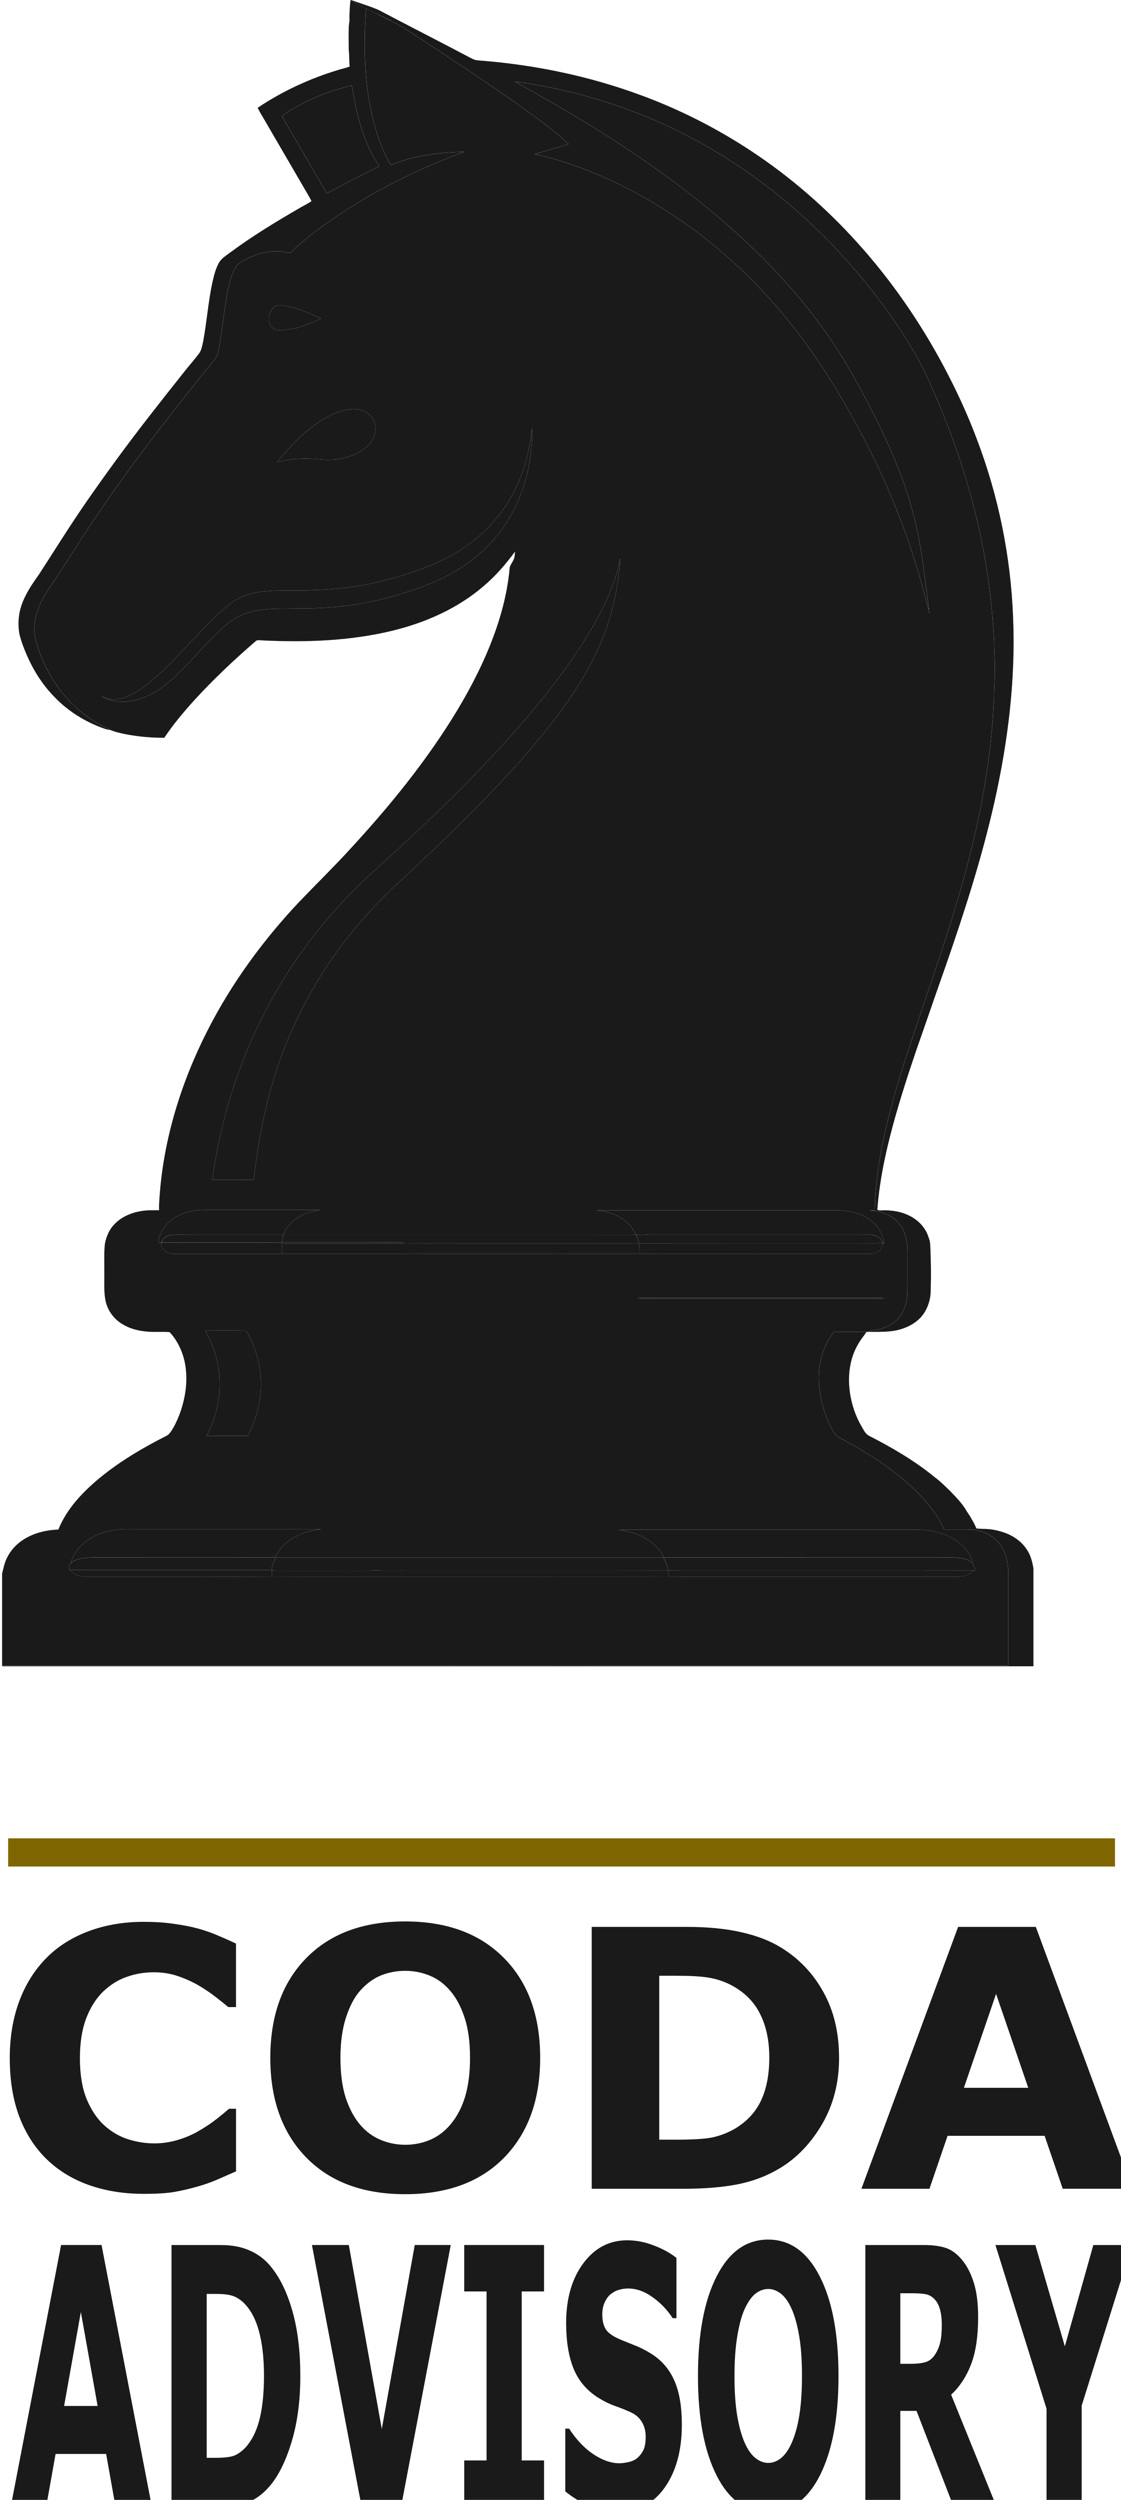
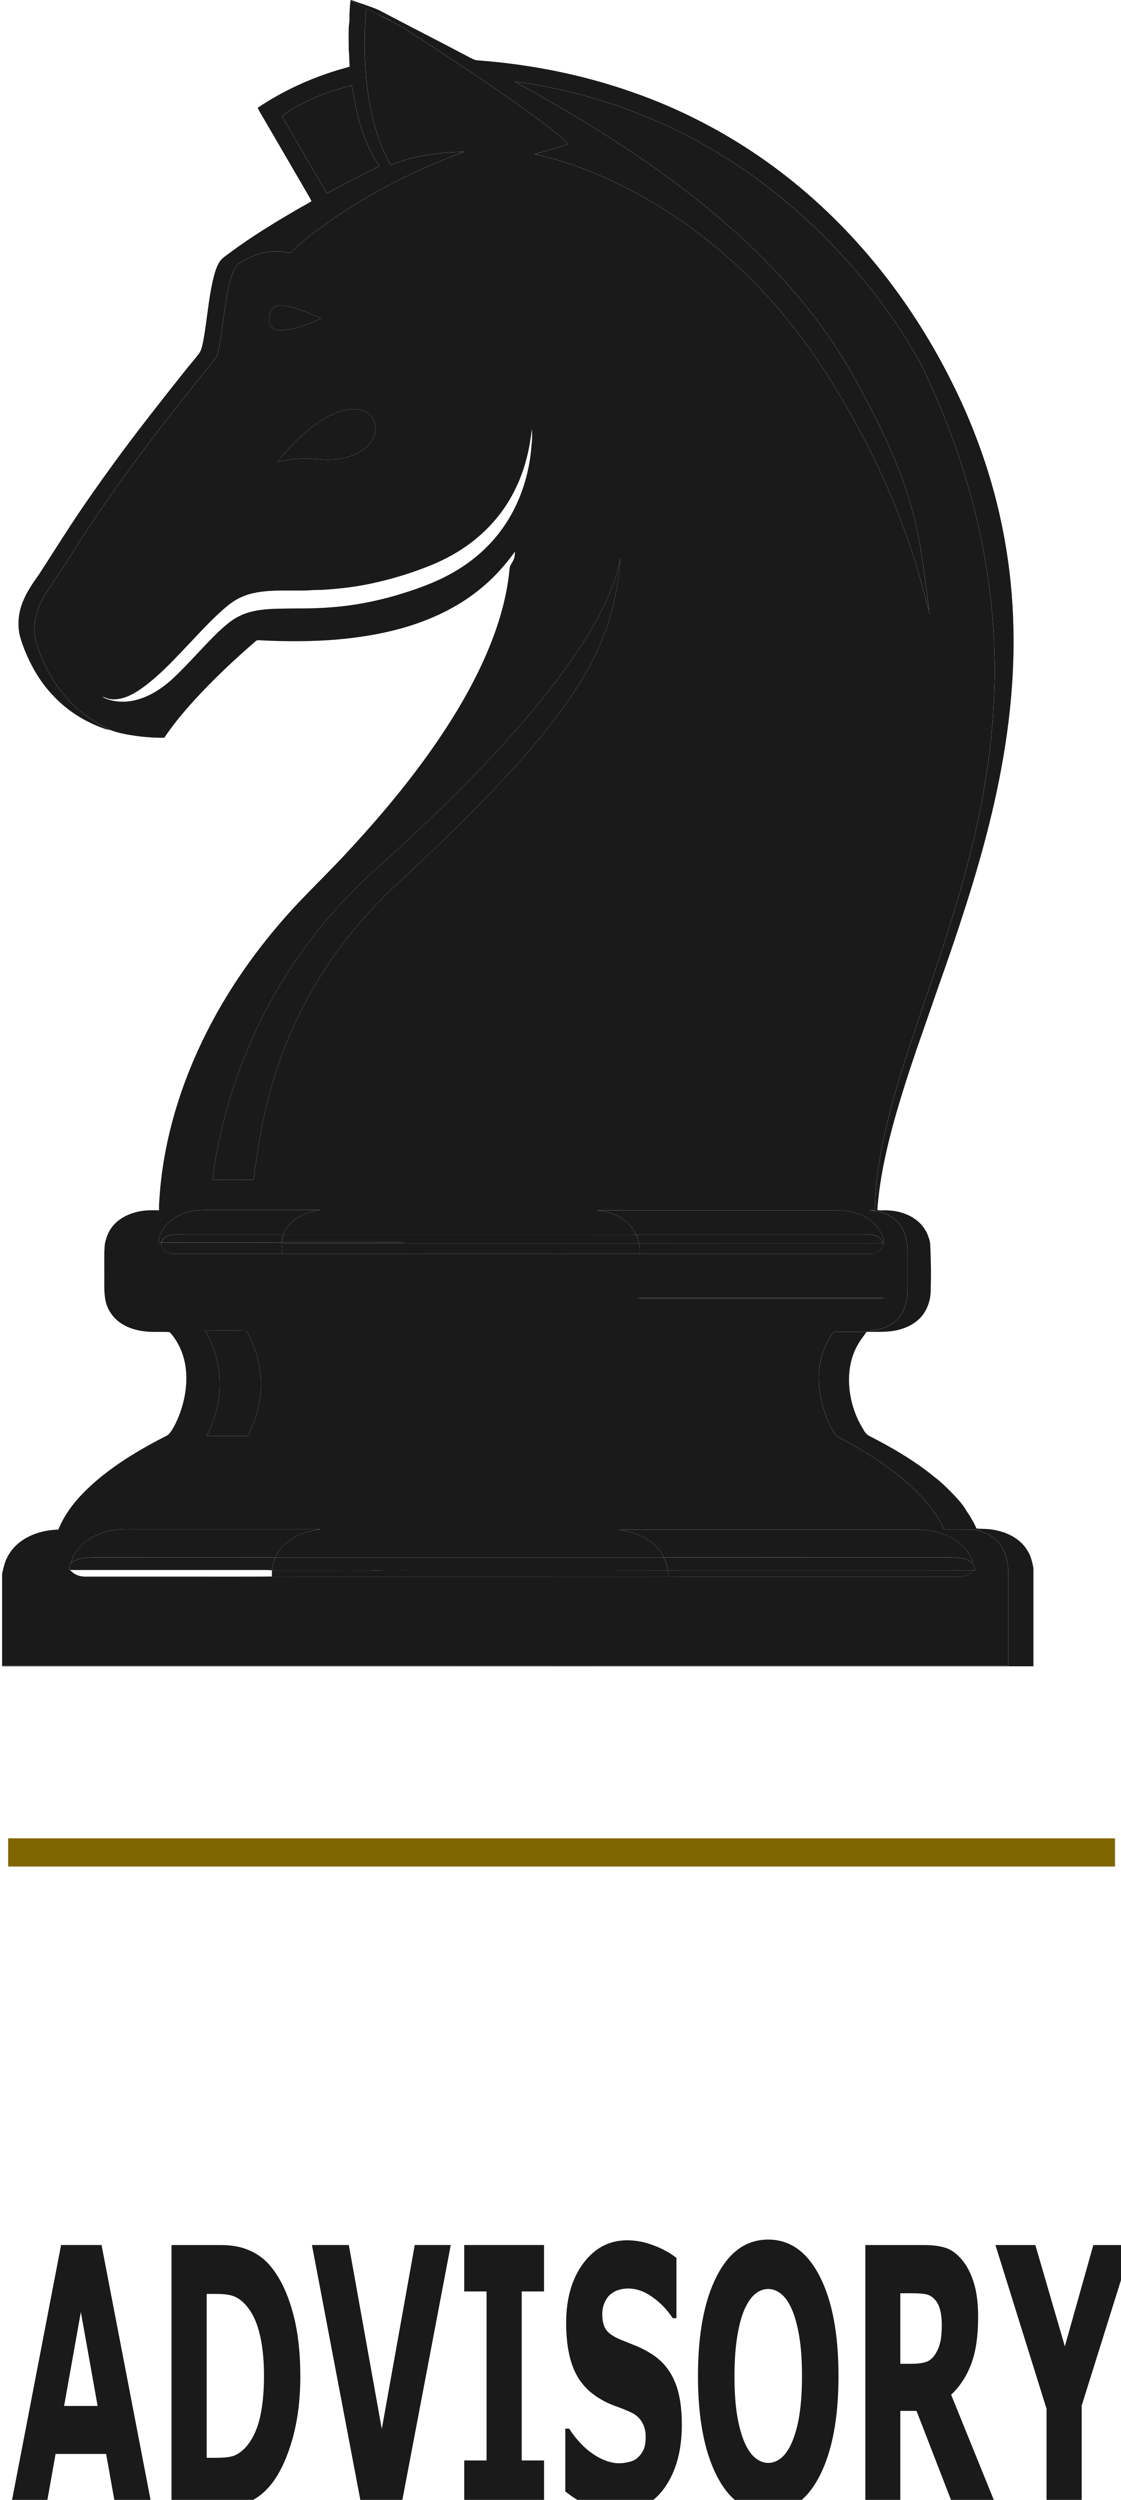
<svg xmlns="http://www.w3.org/2000/svg" xmlns:ns1="http://www.inkscape.org/namespaces/inkscape" xmlns:ns2="http://sodipodi.sourceforge.net/DTD/sodipodi-0.dtd" width="9.9mm" height="22.072mm" viewBox="0 0 9.9 22.072" version="1.1" id="svg1" xml:space="preserve" ns1:version="1.3.2 (091e20e, 2023-11-25, custom)" ns2:docname="CodaAdvisory-Logo.svg">
  <ns2:namedview id="namedview1" pagecolor="#505050" bordercolor="#ffffff" borderopacity="1" ns1:showpageshadow="0" ns1:pageopacity="0" ns1:pagecheckerboard="1" ns1:deskcolor="#505050" ns1:document-units="mm" ns1:zoom="18.081458" ns1:cx="231.56318" ns1:cy="258.35858" ns1:window-width="1920" ns1:window-height="1174" ns1:window-x="-12" ns1:window-y="-12" ns1:window-maximized="1" ns1:current-layer="layer1" ns1:export-bgcolor="#ffffff00" />
  <defs id="defs1" />
  <g ns1:label="Layer 1" ns1:groupmode="layer" id="layer1" transform="translate(-53.996,-50.407)">
-     <path style="font-weight:bold;white-space:pre;fill:#1a1a1a" d="m 209.465,263.309 q -0.973,0 -1.799,-0.287 -0.82,-0.287 -1.412,-0.855 -0.592,-0.568 -0.92,-1.418 -0.322,-0.85 -0.322,-1.963 0,-1.037 0.311,-1.881 0.311,-0.844 0.902,-1.447 0.568,-0.58 1.406,-0.896 0.844,-0.316 1.84,-0.316 0.551,0 0.99,0.064 0.445,0.059 0.82,0.158 0.393,0.111 0.709,0.252 0.322,0.135 0.562,0.252 v 2.115 h -0.258 q -0.164,-0.141 -0.416,-0.334 -0.246,-0.193 -0.562,-0.381 -0.322,-0.188 -0.697,-0.316 -0.375,-0.129 -0.803,-0.129 -0.475,0 -0.902,0.152 -0.428,0.146 -0.791,0.492 -0.346,0.334 -0.562,0.885 -0.211,0.551 -0.211,1.336 0,0.82 0.229,1.371 0.234,0.551 0.586,0.867 0.357,0.322 0.797,0.463 0.439,0.135 0.867,0.135 0.41,0 0.809,-0.123 0.404,-0.123 0.744,-0.334 0.287,-0.17 0.533,-0.363 0.246,-0.193 0.404,-0.334 h 0.234 v 2.086 q -0.328,0.146 -0.627,0.275 -0.299,0.129 -0.627,0.223 -0.428,0.123 -0.803,0.188 -0.375,0.064 -1.031,0.064 z M 222.689,258.78 q 0,2.086 -1.195,3.316 -1.195,1.225 -3.305,1.225 -2.104,0 -3.299,-1.225 -1.195,-1.23 -1.195,-3.316 0,-2.104 1.195,-3.322 1.195,-1.225 3.299,-1.225 2.098,0 3.299,1.225 1.201,1.219 1.201,3.322 z m -2.982,2.209 q 0.328,-0.398 0.486,-0.938 0.158,-0.545 0.158,-1.277 0,-0.785 -0.182,-1.336 -0.182,-0.551 -0.475,-0.891 -0.299,-0.352 -0.691,-0.51 -0.387,-0.158 -0.809,-0.158 -0.428,0 -0.809,0.152 -0.375,0.152 -0.691,0.504 -0.293,0.328 -0.48,0.908 -0.182,0.574 -0.182,1.336 0,0.779 0.176,1.33 0.182,0.545 0.475,0.891 0.293,0.346 0.686,0.51 0.393,0.164 0.826,0.164 0.434,0 0.826,-0.164 0.393,-0.17 0.686,-0.521 z m 12.943,-2.203 q 0,1.219 -0.557,2.186 -0.557,0.961 -1.406,1.477 -0.639,0.387 -1.4,0.539 -0.762,0.152 -1.805,0.152 h -3.076 v -8.725 h 3.164 q 1.066,0 1.84,0.182 0.773,0.176 1.301,0.504 0.902,0.551 1.418,1.488 0.521,0.932 0.521,2.197 z m -2.326,-0.018 q 0,-0.861 -0.316,-1.471 -0.311,-0.615 -0.99,-0.961 -0.346,-0.17 -0.709,-0.229 -0.357,-0.064 -1.084,-0.064 h -0.568 v 5.461 h 0.568 q 0.803,0 1.178,-0.07 0.375,-0.076 0.732,-0.27 0.615,-0.352 0.902,-0.938 0.287,-0.592 0.287,-1.459 z m 12.105,4.371 h -2.326 L 239.5,261.376 h -3.234 l -0.604,1.764 h -2.268 l 3.223,-8.725 h 2.59 z m -3.475,-3.363 -1.072,-3.129 -1.072,3.129 z" id="text1" transform="matrix(0.265,0,0,0.265,-0.246,0)" aria-label="CODA" />
    <path style="font-weight:bold;white-space:pre;fill:#1a1a1a" d="m 213.584,263.139 h -2.326 l -0.604,-1.764 h -3.234 l -0.604,1.764 h -2.268 l 3.223,-8.725 h 2.59 z m -3.475,-3.363 -1.072,-3.129 -1.072,3.129 z m 12.973,-0.99 q 0,1.219 -0.557,2.186 -0.557,0.961 -1.406,1.477 -0.639,0.387 -1.4,0.539 -0.762,0.152 -1.805,0.152 h -3.076 v -8.725 h 3.164 q 1.066,0 1.84,0.182 0.773,0.176 1.301,0.504 0.902,0.551 1.418,1.488 0.521,0.932 0.521,2.197 z m -2.326,-0.018 q 0,-0.861 -0.316,-1.471 -0.311,-0.615 -0.99,-0.961 -0.346,-0.17 -0.709,-0.229 -0.357,-0.064 -1.084,-0.064 h -0.568 v 5.461 h 0.568 q 0.803,0 1.178,-0.07 0.375,-0.076 0.732,-0.27 0.615,-0.352 0.902,-0.938 0.287,-0.592 0.287,-1.459 z m 11.953,-4.354 -3.182,8.725 h -2.52 l -3.182,-8.725 h 2.361 l 2.109,6.129 2.109,-6.129 z m 5.971,8.725 h -5.109 V 261.592 H 235 v -5.631 h -1.43 v -1.547 h 5.109 v 1.547 H 237.25 v 5.631 h 1.43 z m 8.818,-2.742 q 0,1.289 -1.096,2.098 -1.09,0.803 -2.965,0.803 -1.084,0 -1.893,-0.188 -0.803,-0.193 -1.506,-0.486 v -2.092 h 0.246 q 0.697,0.557 1.559,0.855 0.867,0.299 1.664,0.299 0.205,0 0.539,-0.035 0.334,-0.035 0.545,-0.117 0.258,-0.105 0.422,-0.264 0.17,-0.158 0.17,-0.469 0,-0.287 -0.246,-0.492 -0.24,-0.211 -0.709,-0.322 -0.492,-0.117 -1.043,-0.217 -0.545,-0.105 -1.025,-0.264 -1.102,-0.357 -1.588,-0.967 -0.48,-0.615 -0.48,-1.523 0,-1.219 1.09,-1.986 1.096,-0.773 2.812,-0.773 0.861,0 1.699,0.17 0.844,0.164 1.459,0.416 v 2.01 h -0.24 q -0.527,-0.422 -1.295,-0.703 -0.762,-0.287 -1.559,-0.287 -0.281,0 -0.562,0.041 -0.275,0.035 -0.533,0.141 -0.229,0.088 -0.393,0.27 -0.164,0.176 -0.164,0.404 0,0.346 0.264,0.533 0.264,0.182 0.996,0.334 0.48,0.1 0.92,0.193 0.445,0.094 0.955,0.258 1.002,0.328 1.477,0.896 0.48,0.562 0.48,1.465 z M 257.523,258.78 q 0,2.086 -1.195,3.316 -1.195,1.225 -3.305,1.225 -2.104,0 -3.299,-1.225 -1.195,-1.23 -1.195,-3.316 0,-2.104 1.195,-3.322 1.195,-1.225 3.299,-1.225 2.098,0 3.299,1.225 1.201,1.219 1.201,3.322 z m -2.982,2.209 q 0.328,-0.398 0.486,-0.938 0.158,-0.545 0.158,-1.277 0,-0.785 -0.182,-1.336 -0.182,-0.551 -0.475,-0.891 -0.299,-0.352 -0.691,-0.51 -0.387,-0.158 -0.809,-0.158 -0.428,0 -0.809,0.152 -0.375,0.152 -0.691,0.504 -0.293,0.328 -0.48,0.908 -0.182,0.574 -0.182,1.336 0,0.779 0.176,1.33 0.182,0.545 0.475,0.891 0.293,0.346 0.686,0.51 0.393,0.164 0.826,0.164 0.434,0 0.826,-0.164 0.393,-0.17 0.686,-0.521 z m 9.592,-3.902 q 0,-0.328 -0.135,-0.562 -0.135,-0.234 -0.463,-0.369 -0.229,-0.094 -0.533,-0.111 -0.305,-0.023 -0.709,-0.023 h -0.814 v 2.35 h 0.691 q 0.539,0 0.902,-0.053 0.363,-0.053 0.609,-0.24 0.234,-0.182 0.34,-0.398 0.111,-0.223 0.111,-0.592 z m 3.51,6.053 h -2.748 l -2.379,-3.199 h -1.037 v 3.199 h -2.238 v -8.725 h 3.773 q 0.773,0 1.33,0.088 0.557,0.088 1.043,0.381 0.492,0.293 0.779,0.762 0.293,0.463 0.293,1.166 0,0.967 -0.451,1.576 -0.445,0.609 -1.277,1.014 z m 8.66,-8.725 -3.217,5.35 v 3.375 h -2.25 v -3.27 l -3.27,-5.455 h 2.555 l 1.887,3.375 1.822,-3.375 z" id="text1-7" transform="matrix(0.138,0,0,0.265,25.863,2.809)" aria-label="ADVISORY" />
    <g id="g28" transform="matrix(0.006,0,0,0.006,54.015,50.383)" style="fill:#1a1a1a">
      <path stroke="#000000" stroke-width="0.094" d="m 1479.65,2303.28 c -1.58,-9.14 -4.67,-18.21 -10.25,-25.7 -9.28,-13.02 -24.66,-20.85 -40.35,-22.63 -14.18,-0.59 -28.38,-0.11 -42.57,-0.31 -9.71,-21.79 -25.13,-40.48 -41.96,-57.16 -33.32,-32.47 -73.15,-57.37 -114.15,-78.95 -5.32,-3.43 -7.85,-9.62 -10.87,-14.92 -8.79,-17.68 -14.45,-36.95 -16.58,-56.58 -3.64,-28.95 2.95,-59.83 21.21,-83 16.04,-0.07 32.08,-0.06 48.12,0.02 0.091,0 0.181,0 0.272,-0.01 l 8.228,-2.424 c 14.68,-1.3 29.61,-7.05 39.23,-18.61 7.41,-8.98 11.25,-20.47 12.12,-31.97 0.79,-6.99 0.47,-14.03 0.53,-21.04 -0.02,-15.35 0.02,-30.71 -0.01,-46.06 -0.35,-13.6 -3.24,-27.8 -11.85,-38.7 -10.31,-13.19 -27.44,-19.58 -43.84,-19.69 2.51,-0.24 5.02,-0.48 7.55,-0.7 0.7,-45.28 8.65,-90.14 19.52,-134.01 11.05,-44.08 24.85,-87.41 39.44,-130.43 13.09,-39.47 26.64,-78.79 39.72,-118.27 28.86,-87.83 54.08,-177.27 67.1,-268.97 4.44,-30.66 7.57,-61.53 9.12,-92.46 1.01,-7.89 0.34,-15.84 0.92,-23.75 0.73,-12.31 0.76,-24.64 0.66,-36.96 -0.08,-10.35 -1.07,-20.66 -0.96,-31.01 -2,-43.09 -6.67,-86.1 -14.45,-128.56 -15.13,-84.05 -41.62,-165.82 -76.07,-243.89 -7.64,-17.31 -15.45,-34.59 -25.12,-50.89 -33.83,-58.41 -75.4,-112.23 -122.07,-160.93 -57.15,-59.5 -122.81,-111.03 -195.11,-150.91 -84.12,-46.65 -177.09,-77.05 -272.41,-89.76 10.87,6.65 22.3,12.38 33.29,18.84 66.88,37.78 132.37,78.22 194.2,123.87 66.99,49.3 130.1,104.43 184.3,167.69 26.43,30.79 50.73,63.46 71.81,98.15 9.27,14.93 17.67,30.38 26.09,45.8 20.38,37.93 39.65,76.55 55.31,116.7 14.72,37.38 25.54,76.28 32.12,115.92 4.12,24.19 7.06,48.57 10.08,72.92 0.59,6.17 1.95,12.26 2.05,18.47 -5.56,-19.68 -10.44,-39.59 -16.41,-59.17 -24.3,-81.59 -58.8,-159.99 -101,-233.87 -18.65,-32.75 -38.24,-65.04 -60.44,-95.52 -48.57,-67.7 -107.54,-128.12 -175.15,-176.92 C 959.86,300.16 904,269.61 844.61,248.37 c -19.81,-7.2 -40.12,-12.89 -60.68,-17.5 16.53,-5.04 33.16,-9.71 49.63,-14.95 C 821.47,204.06 807.98,193.73 794.55,183.45 762.41,159.3 729.24,136.58 695.91,114.12 662.76,91.82 629.33,69.93 595.8,48.21 c -7.07,-4.88 -14.7,-8.8 -22.28,-12.8 -12.39,-6.22 -24.89,-12.26 -37,-19 -2.08,7.13 -1.21,14.65 -2.23,21.94 -2.22,54.65 0.89,110.33 17.67,162.74 5.14,15.88 11.42,31.5 20.08,45.81 34.13,-14.32 71.54,-18.51 108.23,-19.65 -73.31,27.23 -143.88,62.69 -207.29,108.67 -16.7,12.14 -32.94,25 -47.98,39.16 -1.62,1.93 -4.23,0.56 -6.28,0.37 -19.67,-4.3 -40.38,0.05 -58.02,9.27 -5.85,3.23 -12.59,5.83 -16.45,11.61 -5.65,8.53 -8.3,18.58 -10.62,28.43 -6.78,29.78 -8.62,60.39 -14.36,90.35 -1.42,5.63 -2.09,11.77 -5.54,16.62 -73.65,90.97 -145.69,183.6 -208.35,282.6 C 94.69,830.97 84.2,847.75 73.06,864.1 63.51,877.37 54.92,891.69 50.59,907.58 46.49,922.02 46.29,937.69 51,952.01 c 9.31,29.34 24.12,57.21 44.83,80.11 13.12,14.48 28.51,26.88 45.45,36.61 5.92,3.55 12.39,6.07 18.31,9.63 12.3,4.65 25.39,6.78 38.35,8.68 13.47,1.82 27.06,2.6 40.65,2.62 12.93,-19.37 27.91,-37.28 43.51,-54.53 28.32,-31.01 58.87,-59.93 90.68,-87.33 2.95,-3.15 7.53,-1.26 11.28,-1.41 63.56,2.99 128,0.78 190.07,-14.26 48.76,-11.82 96.15,-32.64 134.4,-65.59 17.67,-14.85 32.77,-32.47 46.43,-51 -0.38,4.57 -0.37,9.45 -2.86,13.5 -1.81,3.93 -5.12,7.42 -5.16,11.96 -3.97,42.74 -16.54,84.27 -33.33,123.64 -16.63,38.93 -37.46,75.97 -60.53,111.42 -41.37,63.56 -89.86,122.18 -141.25,177.84 -24.14,26.46 -49.86,51.42 -74.6,77.31 -53.28,56.49 -99.58,119.86 -134.87,189.13 -40.51,79.58 -67.04,167.13 -71.35,256.6 -0.05,2.66 -0.03,5.34 -0.02,8.04 -9.54,-0.01 -19.17,-0.37 -28.57,1.63 -15.8,2.91 -31.39,10.52 -41.13,23.65 -5.47,7.23 -8.52,15.98 -10.15,24.82 -1.33,13.93 -0.5,27.94 -0.73,41.92 0.28,13.6 -0.94,27.37 1.74,40.8 2.51,12.39 9.76,23.65 19.83,31.26 10.66,8.11 23.82,12.41 37.02,13.94 12.46,1.78 25.12,0.21 37.59,1.27 12.45,13.51 20.22,31.05 23.12,49.12 3.82,24.64 -0.22,50.03 -9.09,73.2 -3.41,8.5 -7.19,16.94 -12.49,24.46 -1.54,2.08 -3.24,4.17 -5.53,5.48 -35.01,17.67 -69.07,37.71 -99.42,62.68 -24.86,20.74 -48.19,45.13 -60.4,75.64 -17.65,0.59 -35.55,4.83 -50.63,14.28 -10.58,6.52 -19.46,15.93 -24.91,27.14 -3.79,7.29 -5.29,15.43 -7.24,23.34 V 2455 c 493.66,0.09 987.33,0.02 1480.99,0.03 0.02,-39.01 0,-78.02 0,-117.03 -0.14,-11.58 0.64,-23.25 -1.34,-34.72 z M 1364.19,903.61 c 1.42,-0.32 1.62,2.13 0.6,2.72 -1.45,0.29 -1.66,-2.16 -0.6,-2.72 z M 1273,1915.02 c -100.67,0 -201.33,0 -302,0 -11.82,-0.21 -23.68,0.43 -35.47,-0.33 1.39,-0.66 2.89,-1.08 4.44,-1.01 115.68,0.01 231.35,0.01 347.03,0 3.83,0.1 7.85,-0.61 11.51,0.91 C 1290.04,1915.51 1281.5,1914.8 1273,1915.02 Z M 508.64,606.72 c 8.57,-1.62 17.74,-0.72 25.64,3.07 8.77,4.2 15.04,13.45 15.07,23.25 1,12.19 -6.17,23.54 -15.51,30.76 -18.47,14.22 -43,18.62 -65.79,16.25 -21.08,-2.14 -42.67,-1.56 -63.22,3.96 5.13,-7.15 11.32,-13.45 17.13,-20.04 12.14,-13.26 25.45,-25.49 40.04,-36.03 14,-9.88 29.51,-18.48 46.64,-21.22 z M 395.62,461.61 c 1.36,-2.79 3.32,-5.49 6.24,-6.77 5.01,-2.4 10.69,-1.18 15.95,-0.57 18,3.29 34.9,10.67 51.41,18.33 -2.65,1.71 -5.54,2.98 -8.47,4.12 -12.01,4.99 -24.2,10.03 -37.17,11.78 -5.52,0.68 -11.05,1.84 -16.64,1.52 -6.62,-0.37 -12.49,-5.63 -13.89,-12.05 -0.76,-5.55 0.15,-11.31 2.57,-16.36 z M 715.59,806.6 c -20.39,21.17 -45.18,37.77 -71.73,50.21 -20.29,9.46 -41.57,16.63 -62.99,23.06 -32.86,9.64 -66.74,15.97 -100.93,18.18 -23.27,1.76 -46.62,1.13 -69.93,1.64 -20.24,0.31 -41.22,1.58 -59.79,10.42 -11.83,5.47 -21.63,14.24 -31.13,22.99 -22.98,22.03 -43.44,46.53 -66.63,68.35 -17.05,16.02 -37.57,29.43 -60.87,33.87 -10.3,2.03 -21.01,1.61 -31.21,-0.73 -4.75,-1.21 -9.6,-2.68 -13.54,-5.69 5,1.46 9.77,4.04 15.09,4.1 14.66,0.95 28.36,-6.05 40.26,-13.88 22.66,-15.51 42.01,-35.24 60.87,-55.05 20.12,-20.87 39.3,-42.69 60.9,-62.06 4.53,-3.84 8.99,-7.79 13.85,-11.22 9.77,-6.98 21.06,-11.68 32.77,-14.21 22.17,-4.67 44.92,-3.46 67.42,-3.6 10.69,0.21 21.33,-1.09 32.01,-0.98 27.48,-1.53 54.95,-4.88 81.77,-11.25 C 580,854.3 607.69,845.46 634.44,834.41 661.63,822.85 687.3,807.15 708.77,786.76 c 19.08,-17.87 34.94,-39.19 46.32,-62.73 13.86,-27.85 21.35,-58.51 24.57,-89.33 0.74,8.38 0.53,16.87 -0.51,25.22 C 775.24,714 753.92,767.68 715.59,806.6 Z M 387.59,1491.66 c 34.43,-66.31 79.33,-127.1 132.16,-179.92 13.91,-14.11 28.78,-27.22 43.49,-40.48 55.56,-50.34 109.58,-102.45 160.78,-157.23 27.06,-29.06 53.2,-58.99 77.86,-90.12 24.75,-31.5 48.26,-64.1 68.17,-98.91 17.73,-31.01 32.98,-63.99 39.82,-99.25 -3,44.11 -12.65,88.03 -30.59,128.56 -15.29,34.84 -35.69,67.21 -58.22,97.8 -22.64,30.67 -47.44,59.7 -73.12,87.85 -24.27,26.36 -49.2,52.12 -74.76,77.24 -12.52,12.83 -25.78,24.89 -38.51,37.51 -16.47,15.53 -32.81,31.2 -49.51,46.48 C 527.25,1354.25 477.84,1416.97 442.11,1487.04 c -18.79,36.65 -33.93,75.16 -45.32,114.75 -12.67,43.5 -20.44,88.27 -25.85,133.21 -0.2,1.68 -0.49,3.37 -0.78,5.08 -20.28,0.13 -40.56,0.25 -60.84,-0.07 C 321.09,1653.6 347.2,1569.02 387.59,1491.66 Z m -135.62,357.39 c -8.73,-0.08 -19.12,-6.56 -17.77,-16.41 -1.52,-0.1 -3.03,-0.28 -4.53,-0.4 1.99,-14.49 10.94,-27.54 23.08,-35.5 9.35,-6.31 20.34,-9.78 31.42,-11.41 8.25,-0.78 16.54,-1.15 24.83,-0.99 53.05,-0.03 106.1,0.05 159.15,-0.03 -6.87,1.68 -13.95,2.63 -20.56,5.28 -14.7,5.46 -28.21,16.32 -33.66,31.4 168.69,0 337.38,-0.02 506.07,0.01 4.19,0 8.47,0.33 12.57,-0.78 -3.04,-5.66 -6.32,-11.31 -11.03,-15.76 C 909.27,1792.3 891.92,1786.42 874.93,1785.43 c 11.33,-0.87 22.71,-0.27 34.07,-0.44 100.33,0 200.67,0 301,0 11.88,0.14 23.87,-0.63 35.64,1.4 15.3,2.62 30.58,9.1 40.91,21.05 6.16,7.42 10.68,16.47 11.75,26.14 -0.32,-0.2 -0.95,-0.59 -1.27,-0.79 l -1.02,0.58 c 0.93,6.13 -3.75,11.24 -8.97,13.64 -5.55,2.94 -12.01,1.93 -18.03,2.07 -104,-0.02 -208.01,-0.01 -312.01,-0.01 -6.32,-0.03 -12.63,0.1 -18.94,-0.11 -175.57,0.16 -351.15,-0.05 -526.72,0.11 -53.12,-0.02 -106.25,0.02 -159.37,-0.02 z m 58.87,139.07 c -3.28,-8.96 -7.3,-17.63 -11.91,-25.98 20.22,-0.1 40.45,-0.23 60.68,0.09 10.32,19.17 18.14,39.97 20.4,61.75 4.1,31.94 -3.98,64.37 -18.23,92.91 -20.19,0.23 -40.38,0.11 -60.57,0.07 9.14,-18.45 15.78,-38.27 18.16,-58.78 2.56,-23.6 -0.12,-47.81 -8.53,-70.06 z m 1118.29,327.1 c -4.79,6.55 -13.4,8.75 -21.12,8.89 -117,-0.01 -234.01,0 -351.01,0 -25.23,-0.11 -50.47,0.2 -75.7,-0.15 -138.76,0.14 -277.53,0.01 -416.3,0.06 -56.03,-0.07 -112.07,0.12 -168.1,-0.09 -41.63,0.38 -83.27,0.05 -124.91,0.16 -50,-0.01 -100.01,0.03 -150.01,-0.02 -8.34,0.08 -16.84,-3.29 -22.08,-9.91 l -1.22,-0.07 c 0.13,-3.41 0.29,-7.01 2.34,-9.87 3.23,-12.6 11.69,-23.43 21.72,-31.46 14.01,-11 31.64,-16.62 49.23,-18.2 8.3,-1.08 16.69,-0.36 25.04,-0.54 84.66,-0.01 169.33,0 253.99,-0.01 6.04,0.02 12.1,-0.28 18.12,0.44 -16.88,1.64 -33.8,6.86 -47.44,17.19 -8.6,6.19 -15.55,14.66 -19.89,24.33 h 0.94 c 190.16,0.03 380.32,0.04 570.48,-0.01 l 0.89,0.01 c -6.93,-14.13 -19.3,-25.04 -33.47,-31.58 -10.34,-4.94 -21.62,-7.53 -32.94,-8.92 5.72,-0.96 11.54,-0.33 17.31,-0.49 135,0 270,0 405,0 12.37,0.14 24.86,-0.7 37.1,1.67 23.22,3.74 46.53,15.96 58.01,37.28 1.37,3.24 4.4,6.6 3.12,10.33 2.12,3.12 3.38,6.8 3.79,10.57 -0.72,0.1 -2.17,0.3 -2.89,0.39 z" id="path1" style="fill:#1a1a1a" />
      <path stroke="#000000" stroke-width="0.094" d="m 522.19,168.81 c 6.83,28.05 16.56,55.92 33.1,79.82 -26.16,12.56 -51.76,26.26 -77.37,39.9 -22.09,-37.79 -44.09,-75.64 -66.08,-113.49 11.86,-9.47 25.35,-16.66 39.01,-23.17 20.34,-9.53 41.76,-16.64 63.54,-22.07 -0.04,-1.93 4.48,24.23 7.8,39.01 z" id="path2" style="fill:#1a1a1a" />
      <path fill="#7b8f8e" stroke="#7b8f8e" stroke-width="0.094" d="m 401.86,454.84 c 5.01,-2.4 10.69,-1.18 15.95,-0.57 18,3.29 34.9,10.67 51.41,18.33 -2.65,1.71 -5.54,2.98 -8.47,4.12 -12.01,4.99 -24.2,10.03 -37.17,11.78 -5.52,0.68 -11.05,1.84 -16.64,1.52 -6.62,-0.37 -12.49,-5.63 -13.89,-12.05 -0.76,-5.55 0.15,-11.31 2.57,-16.36 1.36,-2.79 3.32,-5.49 6.24,-6.77 z" id="path3" style="fill:#1a1a1a" />
      <path fill="#7b8f8e" stroke="#7b8f8e" stroke-width="0.094" d="m 508.64,606.72 c 8.57,-1.62 17.74,-0.72 25.64,3.07 8.77,4.2 15.04,13.45 15.07,23.25 1,12.19 -6.17,23.54 -15.51,30.76 -18.47,14.22 -43,18.62 -65.79,16.25 -21.08,-2.14 -42.67,-1.56 -63.22,3.96 5.13,-7.15 11.32,-13.45 17.13,-20.04 12.14,-13.26 25.45,-25.49 40.04,-36.03 14,-9.88 29.51,-18.48 46.64,-21.22 z" id="path4" style="fill:#1a1a1a" />
-       <path fill="#7b8f8e" stroke="#7b8f8e" stroke-width="0.094" d="m 755.09,724.03 c 13.86,-27.85 21.35,-58.51 24.57,-89.33 0.74,8.38 0.53,16.87 -0.51,25.22 -3.91,54.08 -25.23,107.76 -63.56,146.68 -20.39,21.17 -45.18,37.77 -71.73,50.21 -20.29,9.46 -41.57,16.63 -62.99,23.06 -32.86,9.64 -66.74,15.97 -100.93,18.18 -23.27,1.76 -46.62,1.13 -69.93,1.64 -20.24,0.31 -41.22,1.58 -59.79,10.42 -11.83,5.47 -21.63,14.24 -31.13,22.99 -22.98,22.03 -43.44,46.53 -66.63,68.35 -17.05,16.02 -37.57,29.43 -60.87,33.87 -10.3,2.03 -21.01,1.61 -31.21,-0.73 -4.75,-1.21 -9.6,-2.68 -13.54,-5.69 5,1.46 9.77,4.04 15.09,4.1 14.66,0.95 28.36,-6.05 40.26,-13.88 22.66,-15.51 42.01,-35.24 60.87,-55.05 20.12,-20.87 39.3,-42.69 60.9,-62.06 4.53,-3.84 8.99,-7.79 13.85,-11.22 9.77,-6.98 21.06,-11.68 32.77,-14.21 22.17,-4.67 44.92,-3.46 67.42,-3.6 10.69,0.21 21.33,-1.09 32.01,-0.98 27.48,-1.53 54.95,-4.88 81.77,-11.25 28.22,-6.45 55.91,-15.29 82.66,-26.34 27.19,-11.56 52.86,-27.26 74.33,-47.65 19.08,-17.87 34.94,-39.19 46.32,-62.73 z" id="path5" style="fill:#1a1a1a" />
      <path fill="#7b8f8e" stroke="#7b8f8e" stroke-width="0.094" d="m 870.05,925 c 17.73,-31.01 32.98,-63.99 39.82,-99.25 -3,44.11 -12.65,88.03 -30.59,128.56 -15.29,34.84 -35.69,67.21 -58.22,97.8 -22.64,30.67 -47.44,59.7 -73.12,87.85 -24.27,26.36 -49.2,52.12 -74.76,77.24 -12.52,12.83 -25.78,24.89 -38.51,37.51 -16.47,15.53 -32.81,31.2 -49.51,46.48 -57.91,53.06 -107.32,115.78 -143.05,185.85 -18.79,36.65 -33.93,75.16 -45.32,114.75 -12.67,43.5 -20.44,88.27 -25.85,133.21 -0.2,1.68 -0.49,3.37 -0.78,5.08 -20.28,0.13 -40.56,0.25 -60.84,-0.07 11.77,-86.41 37.88,-170.99 78.27,-248.35 34.43,-66.31 79.33,-127.1 132.16,-179.92 13.91,-14.11 28.78,-27.22 43.49,-40.48 55.56,-50.34 109.58,-102.45 160.78,-157.23 27.06,-29.06 53.2,-58.99 77.86,-90.12 24.75,-31.5 48.26,-64.1 68.17,-98.91 z" id="path6" style="fill:#1a1a1a" />
      <path fill="#555656" stroke="#555656" stroke-width="0.094" d="m 1364.19,903.61 c 1.42,-0.32 1.62,2.13 0.6,2.72 -1.45,0.29 -1.66,-2.16 -0.6,-2.72 z" id="path7" style="fill:#1a1a1a" />
      <path fill="#c0cccc" stroke="#c0cccc" stroke-width="0.094" d="M 572.04,246.9 C 563.38,232.59 557.1,216.97 551.96,201.09 535.18,148.68 532.07,93 534.29,38.35 535.31,31.06 534.44,23.54 536.52,16.41 529,11.61 520.97,7.67 512.96,3.79 c -1.33,6.51 -1.27,13.19 -1.68,19.79 -0.28,3.59 -0.22,7.19 -0.07,10.78 -0.52,3.76 -1.06,7.52 -1.07,11.32 -0.31,8.88 -0.22,17.77 -0.04,26.65 -0.21,5.9 0.77,11.76 0.79,17.66 0.04,4 0.16,7.99 0.57,11.96 -5.21,1.81 -10.58,3.1 -15.86,4.66 -42.27,12.66 -82.82,31.35 -119.48,55.94 2.63,6.21 6.48,11.77 9.78,17.62 22.23,38.38 44.7,76.62 66.92,115 0.86,1.58 1.66,3.19 2.47,4.79 -5.88,4.08 -12.4,7.06 -18.51,10.75 -34.89,20.21 -69.42,41.22 -101.8,65.31 -5.8,4.4 -12.46,8.32 -16.07,14.9 -4.95,8.85 -7.17,18.86 -9.49,28.63 -6.16,28.56 -8.19,57.81 -13.51,86.51 -1.4,6.1 -2.26,12.65 -5.98,17.87 -6.77,9.16 -14.44,17.59 -21.46,26.54 C 233.58,594.4 198.75,638.4 165.72,683.75 c -22.69,31.16 -45.01,62.61 -66.06,94.9 -15.48,23.59 -30.42,47.54 -45.86,71.16 -13.84,19.33 -27.78,40.44 -29.47,64.85 -0.49,4.84 -0.49,9.72 0.02,14.56 0.45,7.87 2.97,15.41 5.53,22.81 10.22,28.52 25.43,55.61 46.77,77.32 20.2,21.26 45.83,37.09 73.43,46.82 3.06,1.14 6.28,1.72 9.51,2.19 -5.92,-3.56 -12.39,-6.08 -18.31,-9.63 C 124.34,1059 108.95,1046.6 95.83,1032.12 75.12,1009.22 60.31,981.35 51,952.01 46.29,937.69 46.49,922.02 50.59,907.58 54.92,891.69 63.51,877.37 73.06,864.1 c 11.14,-16.35 21.63,-33.13 32.32,-49.77 62.66,-99 134.7,-191.63 208.35,-282.6 3.45,-4.85 4.12,-10.99 5.54,-16.62 5.74,-29.96 7.58,-60.57 14.36,-90.35 2.32,-9.85 4.97,-19.9 10.62,-28.43 3.86,-5.78 10.6,-8.38 16.45,-11.61 17.64,-9.22 38.35,-13.57 58.02,-9.27 2.05,0.19 4.66,1.56 6.28,-0.37 15.04,-14.16 31.28,-27.02 47.98,-39.16 63.41,-45.98 133.98,-81.44 207.29,-108.67 -36.69,1.14 -74.1,5.33 -108.23,19.65 z m -94.12,41.63 c -22.09,-37.79 -44.09,-75.64 -66.08,-113.49 11.86,-9.47 25.35,-16.66 39.01,-23.17 20.34,-9.53 41.76,-16.64 63.54,-22.07 -0.04,-1.93 4.48,24.23 7.8,39.01 C 529.02,196.86 538.75,224.73 555.29,248.63 c -26.16,12.56 -51.76,26.26 -77.37,39.9 z" id="path8" style="fill:#1a1a1a" />
      <path fill="#7b8f8e" stroke="#7b8f8e" stroke-width="0.094" d="m 284.17,1785.33 c 8.25,-0.78 16.54,-1.15 24.83,-0.99 53.05,-0.03 106.1,0.05 159.15,-0.03 -6.87,1.68 -13.95,2.63 -20.56,5.28 -14.7,5.46 -28.21,16.32 -33.66,31.4 -50.64,-0.04 -101.29,0.02 -151.93,-0.03 -7.03,0.03 -14.69,-0.8 -20.94,3.13 -3.2,1.64 -5.24,4.68 -6.64,7.9 10.51,0.79 21.05,0.17 31.58,0.36 31.67,0 63.33,-0.01 95,0 16.91,-0.15 33.83,0.31 50.74,-0.26 58.44,-0.16 116.9,0.04 175.34,-0.11 1.92,0.06 3.7,0.88 5.5,1.49 -11.17,0.94 -22.39,0.25 -33.58,0.46 -43,0 -86,0 -129,0 -5.68,-0.04 -11.39,0.29 -17.04,-0.43 -9.58,-1.52 -19.31,-0.49 -28.96,-0.77 -49.93,-0.06 -99.87,0.11 -149.8,-0.09 -1.52,-0.1 -3.03,-0.28 -4.53,-0.4 1.99,-14.49 10.94,-27.54 23.08,-35.5 9.35,-6.31 20.34,-9.78 31.42,-11.41 z" id="path9" style="fill:#1a1a1a" />
      <path fill="#7b8f8e" stroke="#7b8f8e" stroke-width="0.094" d="m 874.93,1785.43 c 11.33,-0.87 22.71,-0.27 34.07,-0.44 100.33,0 200.67,0 301,0 11.88,0.14 23.87,-0.63 35.64,1.4 15.3,2.62 30.58,9.1 40.91,21.05 6.16,7.42 10.68,16.47 11.75,26.14 -0.32,-0.2 -0.95,-0.59 -1.27,-0.79 -2.49,-3.09 -4.38,-6.88 -7.97,-8.85 -6.31,-3.91 -14.02,-2.89 -21.06,-2.97 -101.67,0.03 -203.33,0 -305,0.01 -9.98,0.07 -19.95,-0.19 -29.92,0.2 -0.13,-0.24 -0.38,-0.72 -0.51,-0.96 -3.04,-5.66 -6.32,-11.31 -11.03,-15.76 C 909.27,1792.3 891.92,1786.42 874.93,1785.43 Z" id="path10" style="fill:#1a1a1a" />
      <path fill="#5c7071" stroke="#5c7071" stroke-width="0.094" d="m 932.57,1820.22 c 0.13,0.24 0.38,0.72 0.51,0.96 2.06,3.91 3.14,8.22 4.26,12.48 -105.11,-0.06 -210.23,-0.01 -315.34,-0.03 -9.8,-0.11 -19.62,0.21 -29.42,-0.16 -1.8,-0.61 -3.58,-1.43 -5.5,-1.49 -58.44,0.15 -116.9,-0.05 -175.34,0.11 0.53,-3.75 1.37,-7.43 2.19,-11.1 168.69,0 337.38,-0.02 506.07,0.01 4.19,-10e-5 8.47,0.33 12.57,-0.78 z" id="path11" style="fill:#1a1a1a" />
      <path fill="#a9bdbc" stroke="#a9bdbc" stroke-width="0.094" d="m 241.06,1824.09 c 6.25,-3.93 13.91,-3.1 20.94,-3.13 50.64,0.05 101.29,-0.01 151.93,0.03 -0.82,3.67 -1.66,7.35 -2.19,11.1 -16.91,0.57 -33.83,0.11 -50.74,0.26 -31.67,-0.01 -63.33,0 -95,0 -10.53,-0.19 -21.07,0.43 -31.58,-0.36 1.4,-3.22 3.44,-6.26 6.64,-7.9 z" id="path12" style="fill:#1a1a1a" />
      <path fill="#a9bdbd" stroke="#a9bdbd" stroke-width="0.094" d="m 933.08,1821.18 c 9.97,-0.39 19.94,-0.13 29.92,-0.2 101.67,-0.01 203.33,0.02 305,-0.01 7.04,0.08 14.75,-0.94 21.06,2.97 3.59,1.97 5.48,5.76 7.97,8.85 l -1.02,0.58 c -16.99,0.52 -34.01,0.05 -51.01,0.21 -102.55,0.05 -205.11,-0.1 -307.66,0.08 -1.12,-4.26 -2.2,-8.57 -4.26,-12.48 z" id="path13" style="fill:#1a1a1a" />
      <path fill="#384c4d" stroke="#384c4d" stroke-width="0.094" d="m 234.2,1832.64 c 49.93,0.2 99.87,0.03 149.8,0.09 9.65,0.28 19.38,-0.75 28.96,0.77 -0.85,5.14 -1.18,10.36 -1.62,15.57 -53.12,-0.02 -106.25,0.02 -159.37,-0.02 -8.73,-0.08 -19.12,-6.56 -17.77,-16.41 z" id="path14" style="fill:#1a1a1a" />
      <path fill="#253a3d" stroke="#253a3d" stroke-width="0.094" d="m 412.96,1833.5 c 5.65,0.72 11.36,0.39 17.04,0.43 43,0 86,0 129,0 11.19,-0.21 22.41,0.48 33.58,-0.46 9.8,0.37 19.62,0.05 29.42,0.16 105.11,0.02 210.23,-0.03 315.34,0.03 0.62,5.07 0.82,10.18 0.72,15.3 -175.57,0.16 -351.15,-0.05 -526.72,0.11 0.44,-5.21 0.77,-10.43 1.62,-15.57 z" id="path15" style="fill:#1a1a1a" />
      <path fill="#384b4d" stroke="#384b4d" stroke-width="0.094" d="m 937.34,1833.66 c 102.55,-0.18 205.11,-0.03 307.66,-0.08 17,-0.16 34.02,0.31 51.01,-0.21 0.93,6.13 -3.75,11.24 -8.97,13.64 -5.55,2.94 -12.01,1.93 -18.03,2.07 -104,-0.02 -208.01,-0.01 -312.01,-0.01 -6.32,-0.03 -12.63,0.1 -18.94,-0.11 0.1,-5.12 -0.1,-10.23 -0.72,-15.3 z" id="path16" style="fill:#1a1a1a" />
      <path fill="#c0cccc" stroke="#c0cccc" stroke-width="0.094" d="M 1488.03,912.01 C 1484.54,822.41 1466.44,733.38 1434.46,649.6 1420.77,613.01 1404.21,577.55 1385.91,543.05 1350.99,477.66 1308.57,416.15 1258.83,361.14 1212.69,309.93 1160.26,264.3 1102.7,226.3 1051.87,192.75 997.2,164.96 940.01,144 862.99,115.53 781.79,98.86 699.96,92.79 694.74,92.42 690.24,89.55 685.71,87.22 642.27,64.22 598.4,42.04 554.95,19.08 547.29,15.1 521.1,6.79 512.96,3.79 c 7.42,7.181 55.149,27.949 60.56,31.62 7.58,4 15.21,7.92 22.28,12.8 33.53,21.72 66.96,43.61 100.11,65.91 33.33,22.46 66.5,45.18 98.64,69.33 13.43,10.28 26.92,20.61 39.01,32.47 -16.47,5.24 -33.1,9.91 -49.63,14.95 20.56,4.61 40.87,10.3 60.68,17.5 59.39,21.24 115.25,51.79 166.41,88.56 67.61,48.8 126.58,109.22 175.15,176.92 22.2,30.48 41.79,62.77 60.44,95.52 42.2,73.88 76.7,152.28 101,233.87 5.97,19.58 10.85,39.49 16.41,59.17 -0.1,-6.21 -1.46,-12.3 -2.05,-18.47 -3.02,-24.35 -5.96,-48.73 -10.08,-72.92 -6.58,-39.64 -17.4,-78.54 -32.12,-115.92 -15.66,-40.15 -34.93,-78.77 -55.31,-116.7 -8.42,-15.42 -16.82,-30.87 -26.09,-45.8 -21.08,-34.69 -45.38,-67.36 -71.81,-98.15 C 1112.36,371.19 1049.25,316.06 982.26,266.76 920.43,221.11 854.94,180.67 788.06,142.89 c -10.99,-6.46 -22.42,-12.19 -33.29,-18.84 95.32,12.71 188.29,43.11 272.41,89.76 72.3,39.88 137.96,91.41 195.11,150.91 46.67,48.7 88.24,102.52 122.07,160.93 9.67,16.3 17.48,33.58 25.12,50.89 34.45,78.07 60.94,159.84 76.07,243.89 7.78,42.46 12.45,85.47 14.45,128.56 -0.11,10.35 0.88,20.66 0.96,31.01 0.1,12.32 0.07,24.65 -0.66,36.96 -0.58,7.91 0.09,15.86 -0.92,23.75 -1.55,30.93 -4.68,61.8 -9.12,92.46 -13.02,91.7 -38.24,181.14 -67.1,268.97 -13.08,39.48 -26.63,78.8 -39.72,118.27 -14.59,43.02 -28.39,86.35 -39.44,130.43 -10.87,43.87 -18.82,88.73 -19.52,134.01 -2.53,0.22 -5.04,0.46 -7.55,0.7 16.4,0.11 33.53,6.5 43.84,19.69 8.61,10.9 11.5,25.1 11.85,38.7 0.03,15.35 -0.01,30.71 0.01,46.06 -0.06,7.01 0.26,14.05 -0.53,21.04 -0.87,11.5 -4.71,22.99 -12.12,31.97 -9.62,11.56 -24.55,17.31 -39.23,18.61 l -8.228,2.424 c 16.353,-0.418 33.056,0.95 48.988,-3.644 10.742,-3.098 20.876,-8.154 28.913,-16.056 8.274,-8.135 13.345,-19.208 15.405,-30.559 1.151,-6.342 0.988,-12.907 1.123,-19.341 0.146,-6.915 0.203,-13.832 0.17,-20.748 -0.051,-10.79 -0.32,-21.578 -0.806,-32.357 -0.213,-4.726 -0.119,-9.289 -1.688,-13.728 -1.619,-4.58 -2.976,-9.354 -5.751,-13.43 -3.551,-5.931 -8.248,-11.179 -13.827,-15.27 -7.637,-5.842 -16.67,-9.604 -25.988,-11.799 -6.399,-1.507 -12.975,-1.976 -19.529,-2.175 -2.879,-0.087 -7.385,0.736 -10.077,-0.202 -1.444,-0.503 -1.221,-0.75 -1.112,-2.417 0.114,-1.742 0.281,-3.483 0.435,-5.222 1.19,-13.374 2.946,-26.694 5.147,-39.938 4.315,-25.969 10.334,-51.626 17.175,-77.037 10.31,-37.77 22.33,-75.05 34.97,-112.1 14.51,-41.21 28.57,-82.58 43.18,-123.75 27.42,-79.07 53.15,-158.91 71.47,-240.65 C 1480.65,1094.65 1491.95,1003.28 1488.03,912.01 Z" id="path17" style="fill:#1a1a1a" />
      <path fill="#6f797a" stroke="#6f797a" stroke-width="0.094" d="m 935.53,1914.69 c 1.39,-0.66 2.89,-1.08 4.44,-1.01 115.68,0.01 231.35,0.01 347.03,0 3.83,0.1 7.85,-0.61 11.51,0.91 -8.47,0.92 -17.01,0.21 -25.51,0.43 -100.67,0 -201.33,0 -302,0 -11.82,-0.21 -23.68,0.43 -35.47,-0.33 z" id="path18" style="fill:#1a1a1a" />
      <path fill="#7b8f8e" stroke="#7b8f8e" stroke-width="0.094" d="m 298.93,1962.14 c 20.22,-0.1 40.45,-0.23 60.68,0.09 10.32,19.17 18.14,39.97 20.4,61.75 4.1,31.94 -3.98,64.37 -18.23,92.91 -20.19,0.23 -40.38,0.11 -60.57,0.07 9.14,-18.45 15.78,-38.27 18.16,-58.78 2.56,-23.6 -0.12,-47.81 -8.53,-70.06 -3.28,-8.96 -7.3,-17.63 -11.91,-25.98 z" id="path19" style="fill:#1a1a1a" />
      <path fill="#c0cccc" stroke="#c0cccc" stroke-width="0.094" d="m 1509.6,2286.39 c -7.82,-13.59 -21.54,-22.89 -36.2,-27.76 -8.86,-2.84 -18.1,-4.71 -27.43,-4.81 -3.97,-0.07 -7.94,-0.22 -11.88,-0.62 -2.01,-4.56 -4.09,-9.09 -6.77,-13.28 -2.06,-3.95 -4.49,-7.68 -7.05,-11.29 -6.43,-11.7 -15.98,-21.24 -25.14,-30.79 -7.14,-6.87 -14.13,-13.94 -22.11,-19.84 -29.8,-24.53 -63.36,-43.99 -97.63,-61.5 -5.09,-3.01 -7.53,-8.7 -10.4,-13.57 -20.295,-34.439 -26.323,-84.803 -5.35,-120.34 3.502,-6.596 8.399,-12.273 12.545,-18.446 0.021,-0.032 0.044,-0.062 0.065,-0.094 -16.04,-0.08 -32.08,-0.09 -48.12,-0.02 -18.26,23.17 -24.85,54.05 -21.21,83 2.13,19.63 7.79,38.9 16.58,56.58 3.02,5.3 5.55,11.49 10.87,14.92 41,21.58 80.83,46.48 114.15,78.95 16.83,16.68 32.25,35.37 41.96,57.16 14.19,0.2 28.39,-0.28 42.57,0.31 15.69,1.78 31.07,9.61 40.35,22.63 5.58,7.49 8.67,16.56 10.25,25.7 1.98,11.47 1.2,23.14 1.34,34.72 0,39.01 0.02,78.02 0,117.03 C 987.33,2455.02 493.66,2455.09 0,2455 v 1 h 1518 v -144.33 c -1.69,-8.73 -3.63,-17.65 -8.4,-25.28 z" id="path20" style="fill:#1a1a1a" />
      <path fill="#7b8f8e" stroke="#7b8f8e" stroke-width="0.094" d="m 171.97,2254.56 c 8.3,-1.08 16.69,-0.36 25.04,-0.54 84.66,-0.01 169.33,0 253.99,-0.01 6.04,0.02 12.1,-0.28 18.12,0.44 -16.88,1.64 -33.8,6.86 -47.44,17.19 -8.6,6.19 -15.55,14.66 -19.89,24.33 -89.26,0.04 -178.52,0.07 -267.79,-0.01 -11.35,0.23 -23.81,0.61 -32.98,8.26 3.23,-12.6 11.69,-23.43 21.72,-31.46 14.01,-11 31.64,-16.62 49.23,-18.2 z" id="path21" style="fill:#1a1a1a" />
      <path fill="#7b8f8e" stroke="#7b8f8e" stroke-width="0.094" d="m 907.69,2255.47 c 5.72,-0.96 11.54,-0.33 17.31,-0.49 135,0 270,0 405,0 12.37,0.14 24.86,-0.7 37.1,1.67 23.22,3.74 46.53,15.96 58.01,37.28 1.37,3.24 4.4,6.6 3.12,10.33 -3.78,-3.42 -8.43,-5.92 -13.47,-6.76 -12.8,-2.29 -25.84,-1.32 -38.76,-1.5 -133.97,-0.02 -267.93,0.04 -401.9,-0.03 -6.93,-14.13 -19.3,-25.04 -33.47,-31.58 -10.34,-4.94 -21.62,-7.53 -32.94,-8.92 z" id="path22" style="fill:#1a1a1a" />
      <path fill="#a9bdbc" stroke="#a9bdbc" stroke-width="0.094" d="m 396.65,2314.14 c 0.89,-6.39 3.12,-12.48 6.08,-18.17 h -0.94 c -89.26,0.04 -178.52,0.07 -267.79,-0.01 -11.35,0.23 -23.81,0.61 -32.98,8.26 -2.05,2.86 -2.21,6.46 -2.34,9.87 l 1.22,0.07 c 2.02,0.08 4.05,0.17 6.08,0.21 91.01,-0.03 182.01,-0.01 273.02,-0.01 5.997,0.01 12.032,-0.321 18,0.54 v -0.753 c -0.117,0 -0.233,0 -0.35,-0.01 z" id="path23" style="fill:#1a1a1a" />
      <path fill="#5c7071" stroke="#5c7071" stroke-width="0.094" d="m 973.21,2295.96 c -190.16,0.05 -380.32,0.04 -570.48,0.01 -2.96,5.69 -5.19,11.78 -6.08,18.17 0.117,0 0.233,0 0.35,0.01 v 0.753 c 0.053,0.01 0.107,0.012 0.16,0.02 5.25,0.71 10.56,0.39 15.84,0.43 27.67,0 55.34,0 83,0 18.09,-0.21 36.19,0.44 54.27,-0.35 16.56,0.7 33.15,0.14 49.73,0.32 126.72,-0.07 253.45,0.14 380.17,-0.1 -1.29,-6.75 -3.22,-13.43 -6.96,-19.26 z" id="path24" style="fill:#1a1a1a" />
      <path fill="#a9bdbc" stroke="#a9bdbc" stroke-width="0.094" d="m 973.21,2295.96 0.89,0.01 c 133.97,0.07 267.93,0.01 401.9,0.03 12.92,0.18 25.96,-0.79 38.76,1.5 5.04,0.84 9.69,3.34 13.47,6.76 2.12,3.12 3.38,6.8 3.79,10.57 -0.72,0.1 -2.17,0.3 -2.89,0.39 -116.04,0.23 -232.09,0.04 -348.13,0.1 -33.61,-0.07 -67.22,0.14 -100.83,-0.1 -1.29,-6.75 -3.22,-13.43 -6.96,-19.26 z" id="path25" style="fill:#1a1a1a" />
-       <path fill="#384b4d" stroke="#384b4d" stroke-width="0.094" d="m 99.9,2314.16 c 2.02,0.08 4.05,0.17 6.08,0.21 91.01,-0.03 182.01,-0.01 273.02,-0.01 6.05,0.01 12.14,-0.33 18.16,0.56 -0.11,2.98 -0.2,5.99 -0.26,9.01 -41.63,0.38 -83.27,0.05 -124.91,0.16 -50,-0.01 -100.01,0.03 -150.01,-0.02 -8.34,0.08 -16.84,-3.29 -22.08,-9.91 z" id="path26" style="fill:#1a1a1a" />
      <path fill="#253a3e" stroke="#253a3e" stroke-width="0.094" d="m 397.16,2314.92 c 5.25,0.71 10.56,0.39 15.84,0.43 27.67,0 55.34,0 83,0 18.09,-0.21 36.19,0.44 54.27,-0.35 16.56,0.7 33.15,0.14 49.73,0.32 126.72,-0.07 253.45,0.14 380.17,-0.1 0.43,2.89 0.8,5.8 1.13,8.74 -138.76,0.14 -277.53,0.01 -416.3,0.06 -56.03,-0.07 -112.07,0.12 -168.1,-0.09 0.06,-3.02 0.15,-6.03 0.26,-9.01 z" id="path27" style="fill:#1a1a1a" />
      <path fill="#374b4b" stroke="#374b4b" stroke-width="0.094" d="m 980.17,2315.22 c 33.61,0.24 67.22,0.03 100.83,0.1 116.04,-0.06 232.09,0.13 348.13,-0.1 -4.79,6.55 -13.4,8.75 -21.12,8.89 -117,-0.01 -234.01,0 -351.01,0 -25.23,-0.11 -50.47,0.2 -75.7,-0.15 -0.33,-2.94 -0.7,-5.85 -1.13,-8.74 z" id="path28" style="fill:#1a1a1a" />
    </g>
    <rect style="fill:#806600;stroke-width:0.265" id="rect2" width="9.775" height="0.249" x="54.068" y="66.638" ns1:export-filename="rect2.svg" ns1:export-xdpi="1000" ns1:export-ydpi="1000" />
  </g>
</svg>